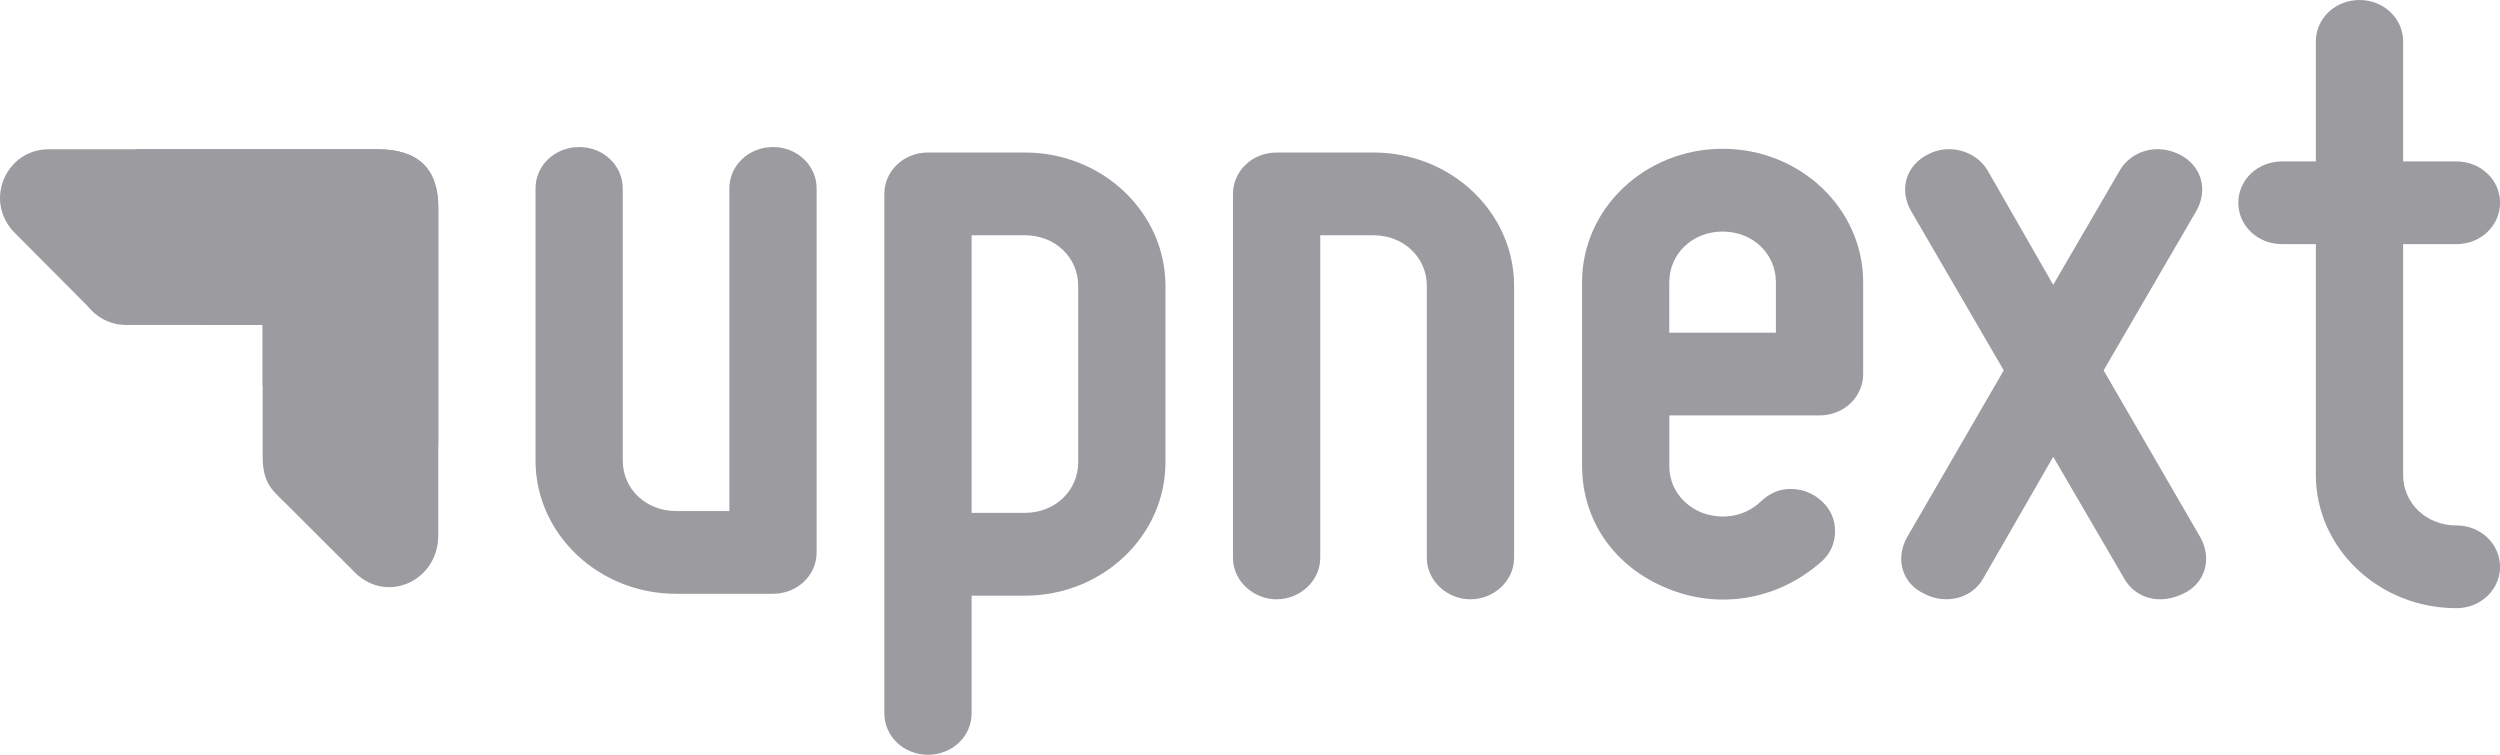
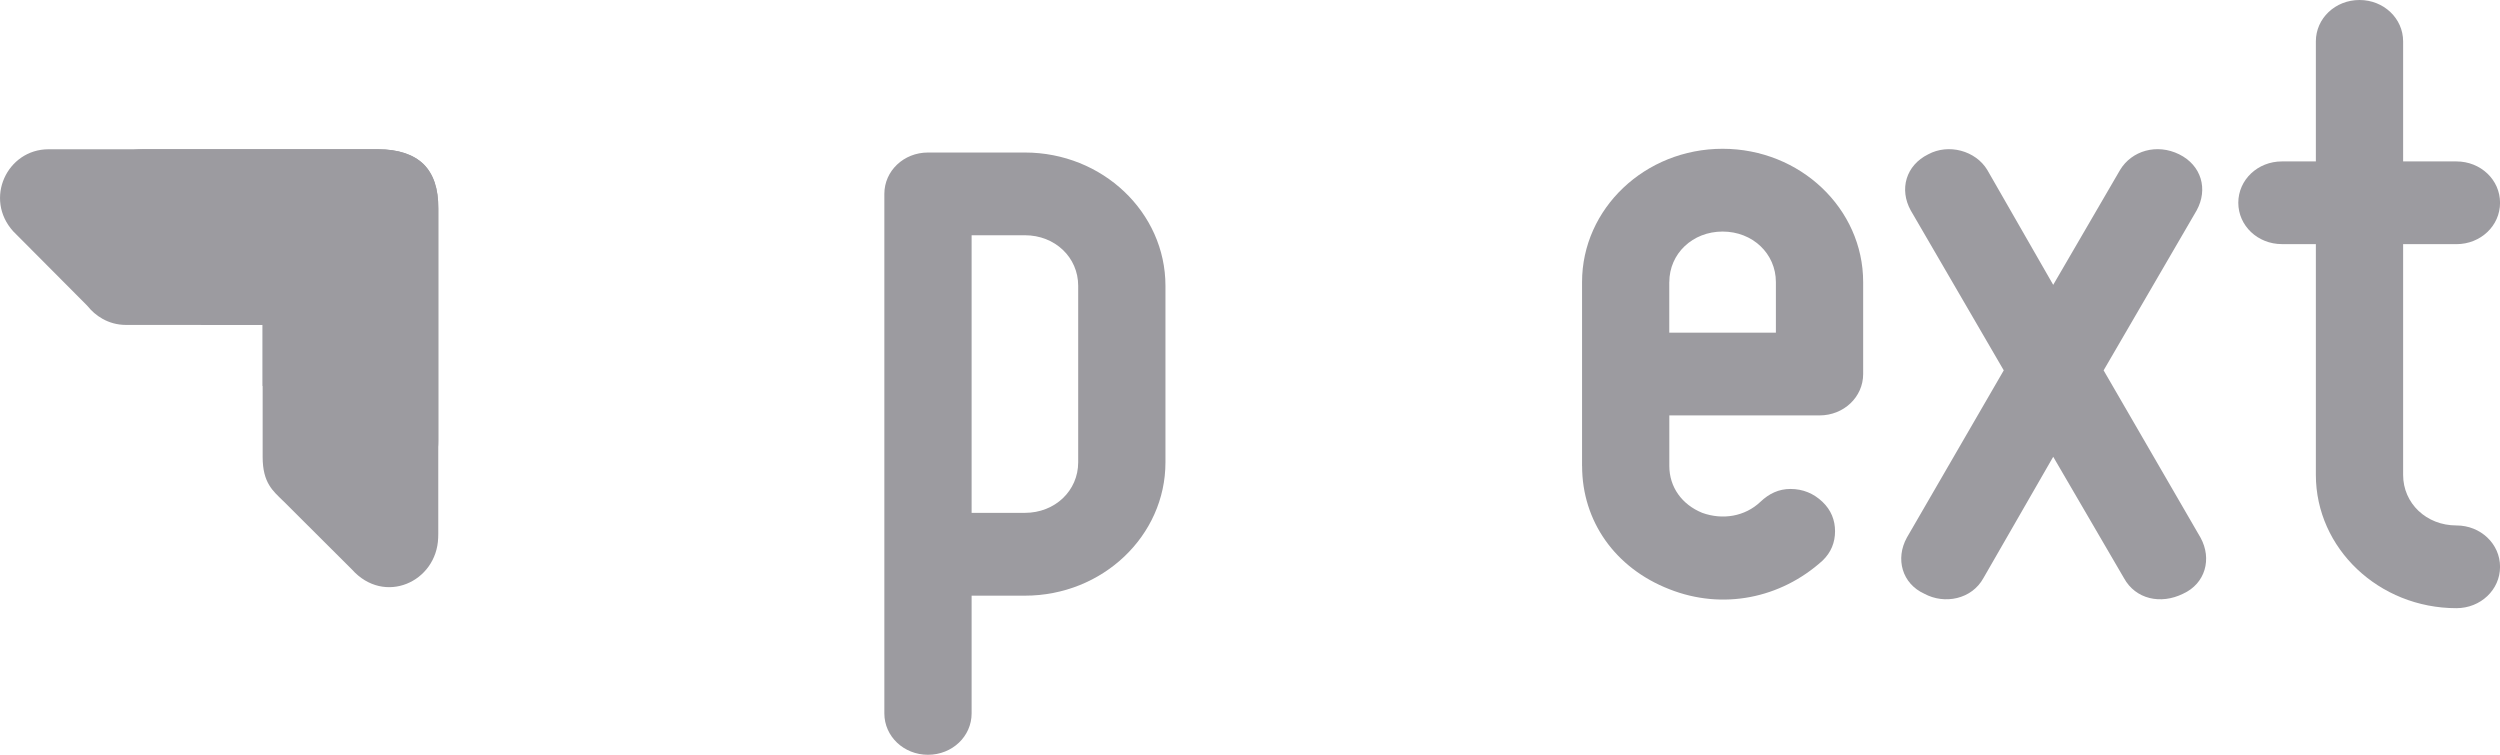
<svg xmlns="http://www.w3.org/2000/svg" id="Camada_2" data-name="Camada 2" viewBox="0 0 528.27 159.47" width="528.27" height="159.47">
  <defs>
    <style>
      .cls-1 {
        fill: #9c9ba0;
        stroke-width: 0px;
      }
    </style>
  </defs>
  <g id="Layer_1" data-name="Layer 1">
    <path class="cls-1" d="m59.79,105.8l14.57,14.53c6.84,7.65,17.91,2.66,18.23-6.69,0-.3.02-.61.02-.91V44.11c0-4.23-1-7.25-3.09-9.41-2.18-2.09-5.38-3.16-9.61-3.16H10.26c-8.76,0-13.7,10.48-7.45,17.36l15.4,15.47c.11.13.24.24.35.37,1.46,1.83,4.2,3.92,8.08,3.92h28.86v27.91c0,5.51,2.22,7.19,4.29,9.24h0Z" />
    <path class="cls-1" d="m55.5,81.53l20,20.04c7.47,5.88,17.12.98,17.12-8.41v-49.06c.11-8.47-4.27-12.46-12.7-12.57H30.08c-9.06,0-13.29,11.28-7.52,17.03l19.98,20.08h12.96v12.87Z" />
    <g>
-       <path class="cls-1" d="m113.16,97.31v-57.5c0-4.86,4.1-8.74,9.22-8.74s9.21,3.89,9.21,8.74v57.5c0,6.02,4.92,10.68,11.27,10.68h11.26V39.81c0-4.86,4.1-8.74,9.22-8.74s9.22,3.89,9.22,8.74v76.92c0,4.86-4.1,8.74-9.22,8.74h-20.48c-16.38,0-29.7-12.63-29.7-28.17Z" />
      <path class="cls-1" d="m186.87,150.73V40.97c0-4.86,4.1-8.74,9.22-8.74h20.48c16.38,0,29.7,12.63,29.7,28.17v37.3c0,15.54-13.31,28.17-29.7,28.17h-11.26v24.88c0,4.86-4.1,8.74-9.22,8.74s-9.22-3.89-9.22-8.74Zm29.7-101.02h-11.26v58.66h11.26c6.35,0,11.26-4.66,11.26-10.68v-37.3c0-6.02-4.91-10.68-11.26-10.68Z" />
    </g>
    <g>
-       <path class="cls-1" d="m260.54,117.89V40.97c0-4.86,4.1-8.74,9.22-8.74h20.48c16.38,0,29.7,12.63,29.7,28.17v57.5c0,4.86-4.3,8.74-9.22,8.74s-9.22-3.89-9.22-8.74v-57.5c0-6.02-4.92-10.68-11.26-10.68h-11.26v68.18c0,4.86-4.3,8.74-9.22,8.74s-9.22-3.89-9.22-8.74Z" />
      <path class="cls-1" d="m334.3,98.46v-38.85c0-15.54,13.31-28.17,29.7-28.17s29.7,12.63,29.7,28.17v19.43c0,4.86-4.1,8.74-9.22,8.74h-31.74v10.68c0,4.47,2.66,8.16,6.96,9.91,4.3,1.55,9.01.78,12.29-2.33,1.84-1.75,3.89-2.72,6.35-2.72,2.66,0,4.92.97,6.76,2.72,1.84,1.75,2.66,3.89,2.66,6.22s-.82,4.47-2.66,6.22c-8.81,7.96-21.09,10.49-32.36,6.02-11.47-4.47-18.43-14.38-18.43-26.03Zm18.43-38.85v10.68h22.53v-10.68c0-6.02-4.92-10.68-11.26-10.68s-11.26,4.66-11.26,10.68Z" />
      <path class="cls-1" d="m402.93,113.61l20.48-35.35-19.66-33.8c-2.46-4.47-1.02-9.52,3.69-11.85,4.3-2.33,10.03-.78,12.49,3.3l13.93,24.28,14.13-24.28c2.46-4.08,7.78-5.63,12.49-3.3,4.71,2.33,6.14,7.38,3.69,11.85l-19.66,33.8,20.48,35.35c2.46,4.47,1.02,9.71-3.69,11.85-4.71,2.33-10.04,1.17-12.49-3.3l-14.95-25.64-14.75,25.64c-2.46,4.47-8.19,5.63-12.49,3.3-4.71-2.14-6.15-7.38-3.69-11.85Z" />
      <path class="cls-1" d="m472.97,42.85c0-4.86,4.1-8.74,9.22-8.74h7.17V8.74c0-4.86,4.1-8.74,9.22-8.74s9.22,3.89,9.22,8.74v25.37h11.26c5.12,0,9.22,3.88,9.22,8.74s-4.1,8.74-9.22,8.74h-11.26v48.76c0,6.02,4.92,10.68,11.26,10.68,5.12,0,9.22,3.89,9.22,8.74s-4.1,8.74-9.22,8.74c-16.38,0-29.7-12.63-29.7-28.17v-48.76h-7.17c-5.12,0-9.22-3.88-9.22-8.74Z" />
    </g>
  </g>
</svg>